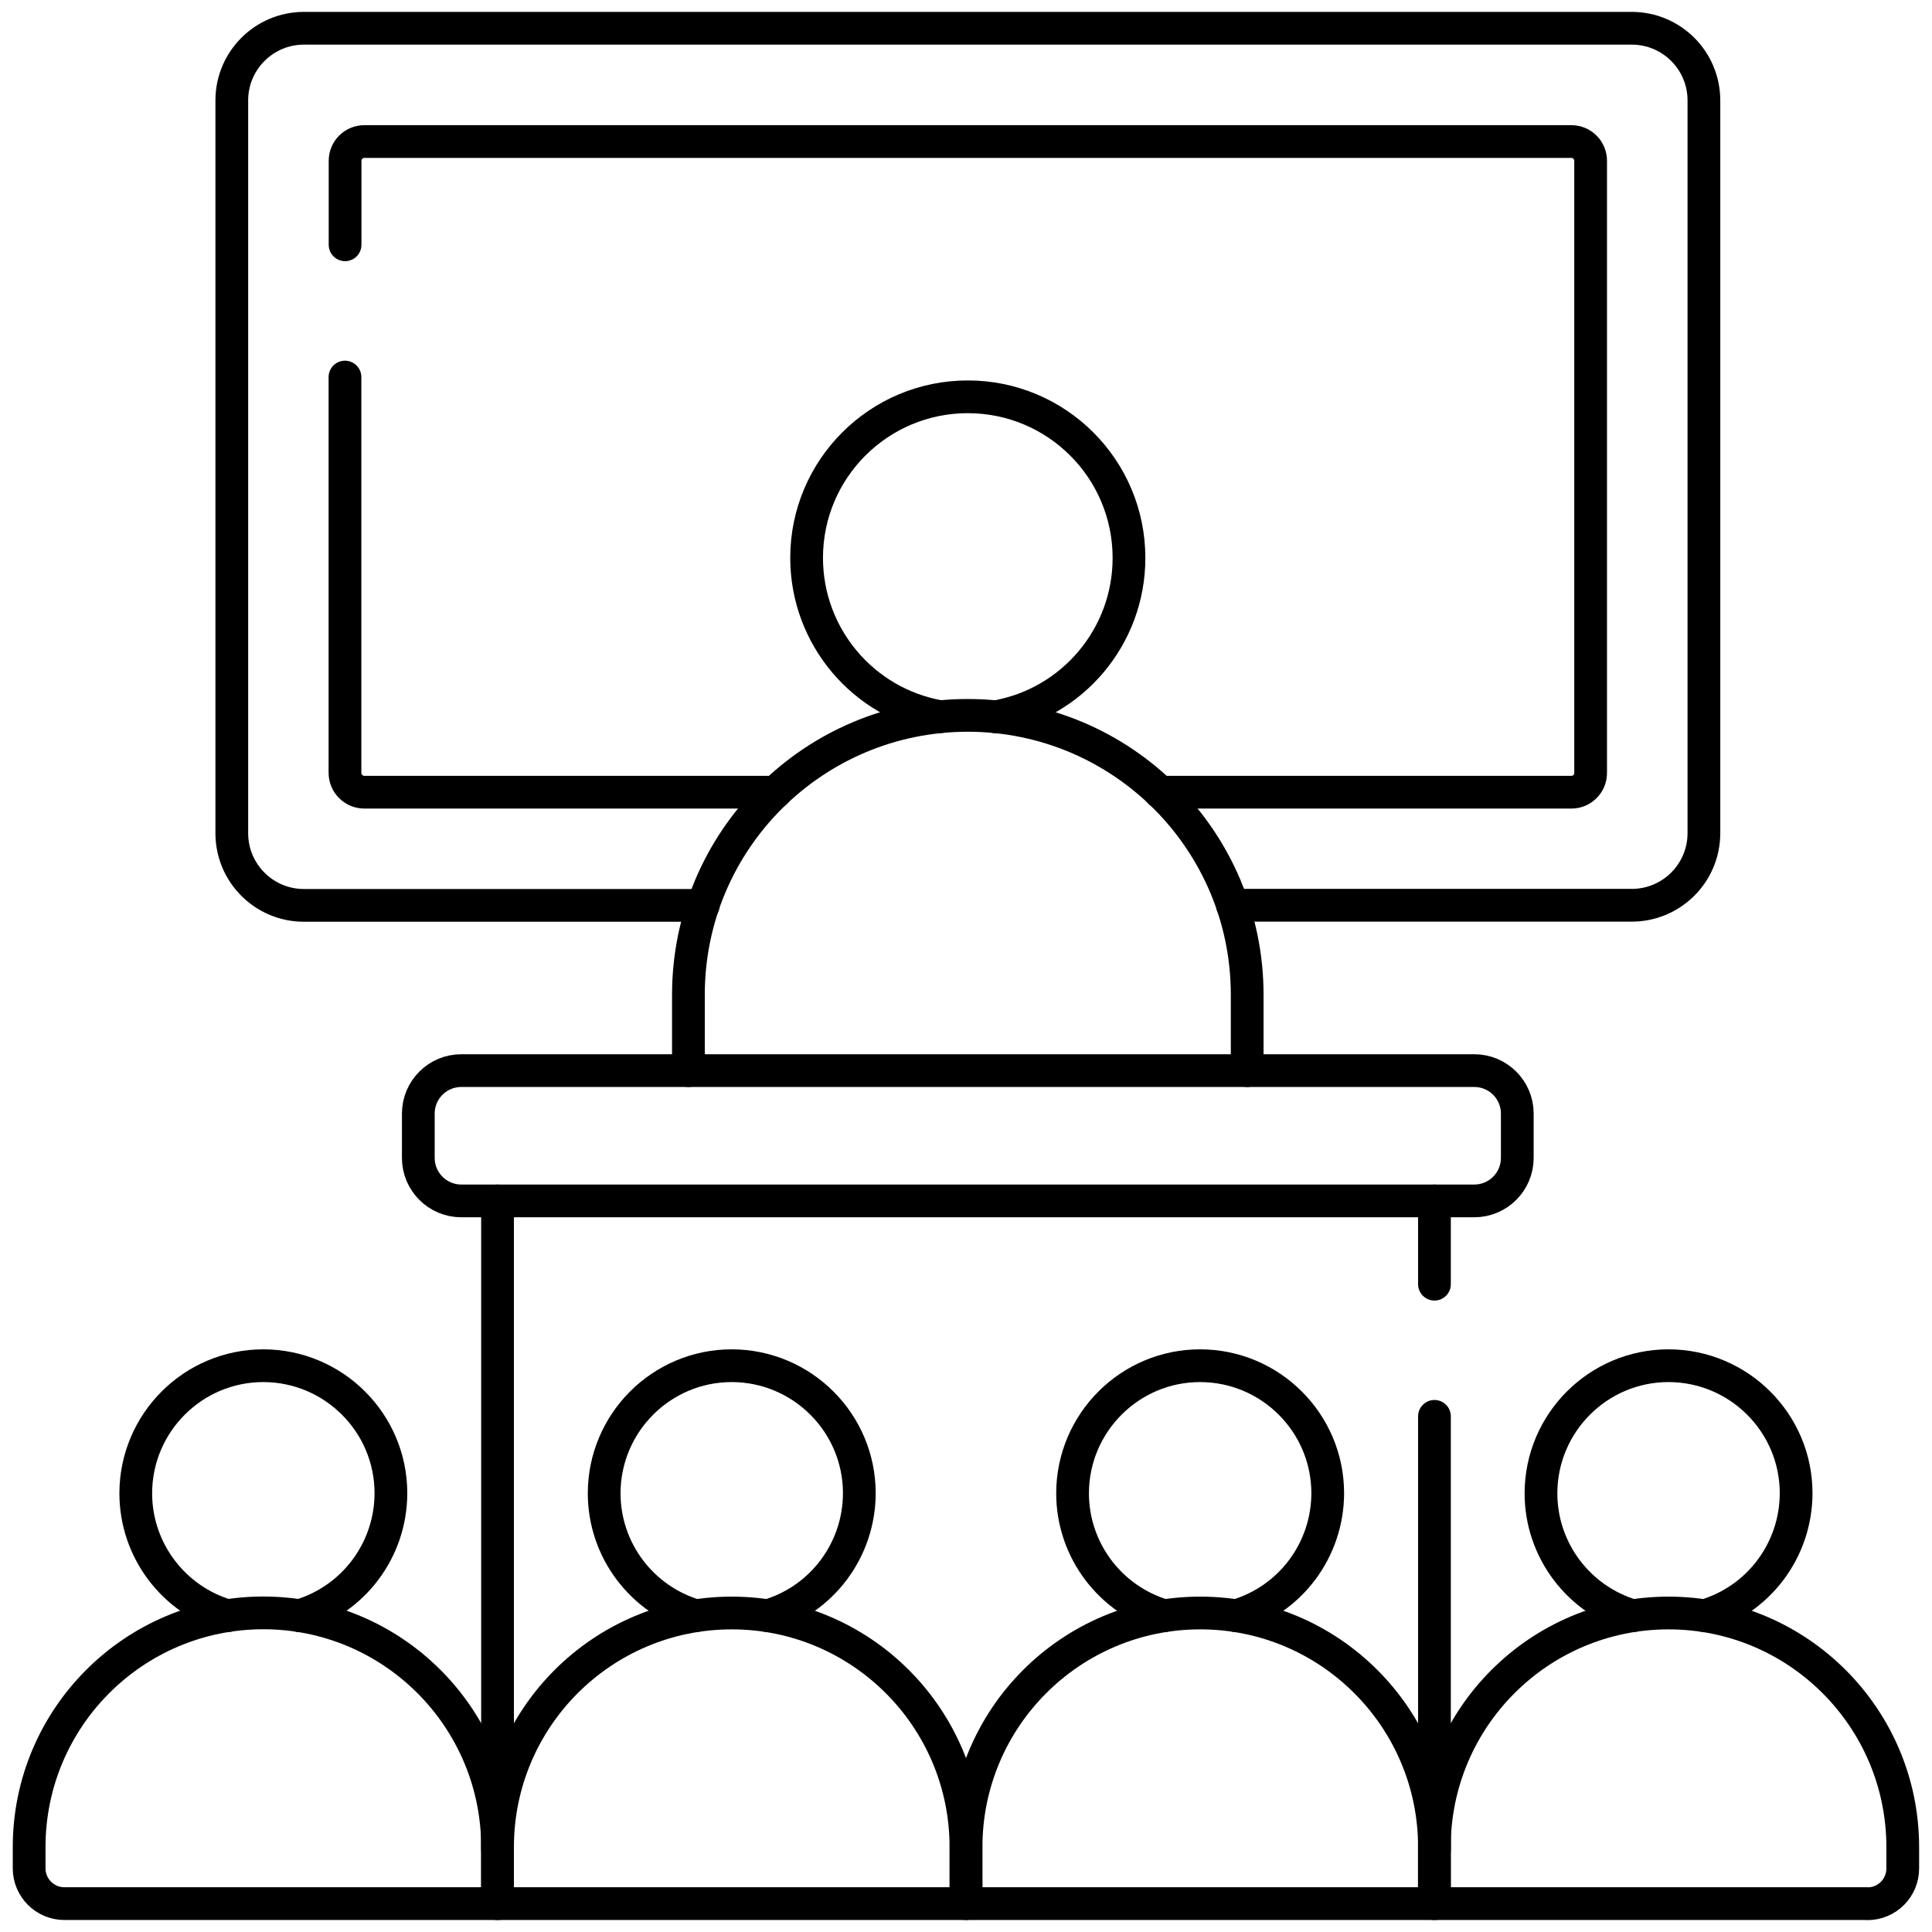
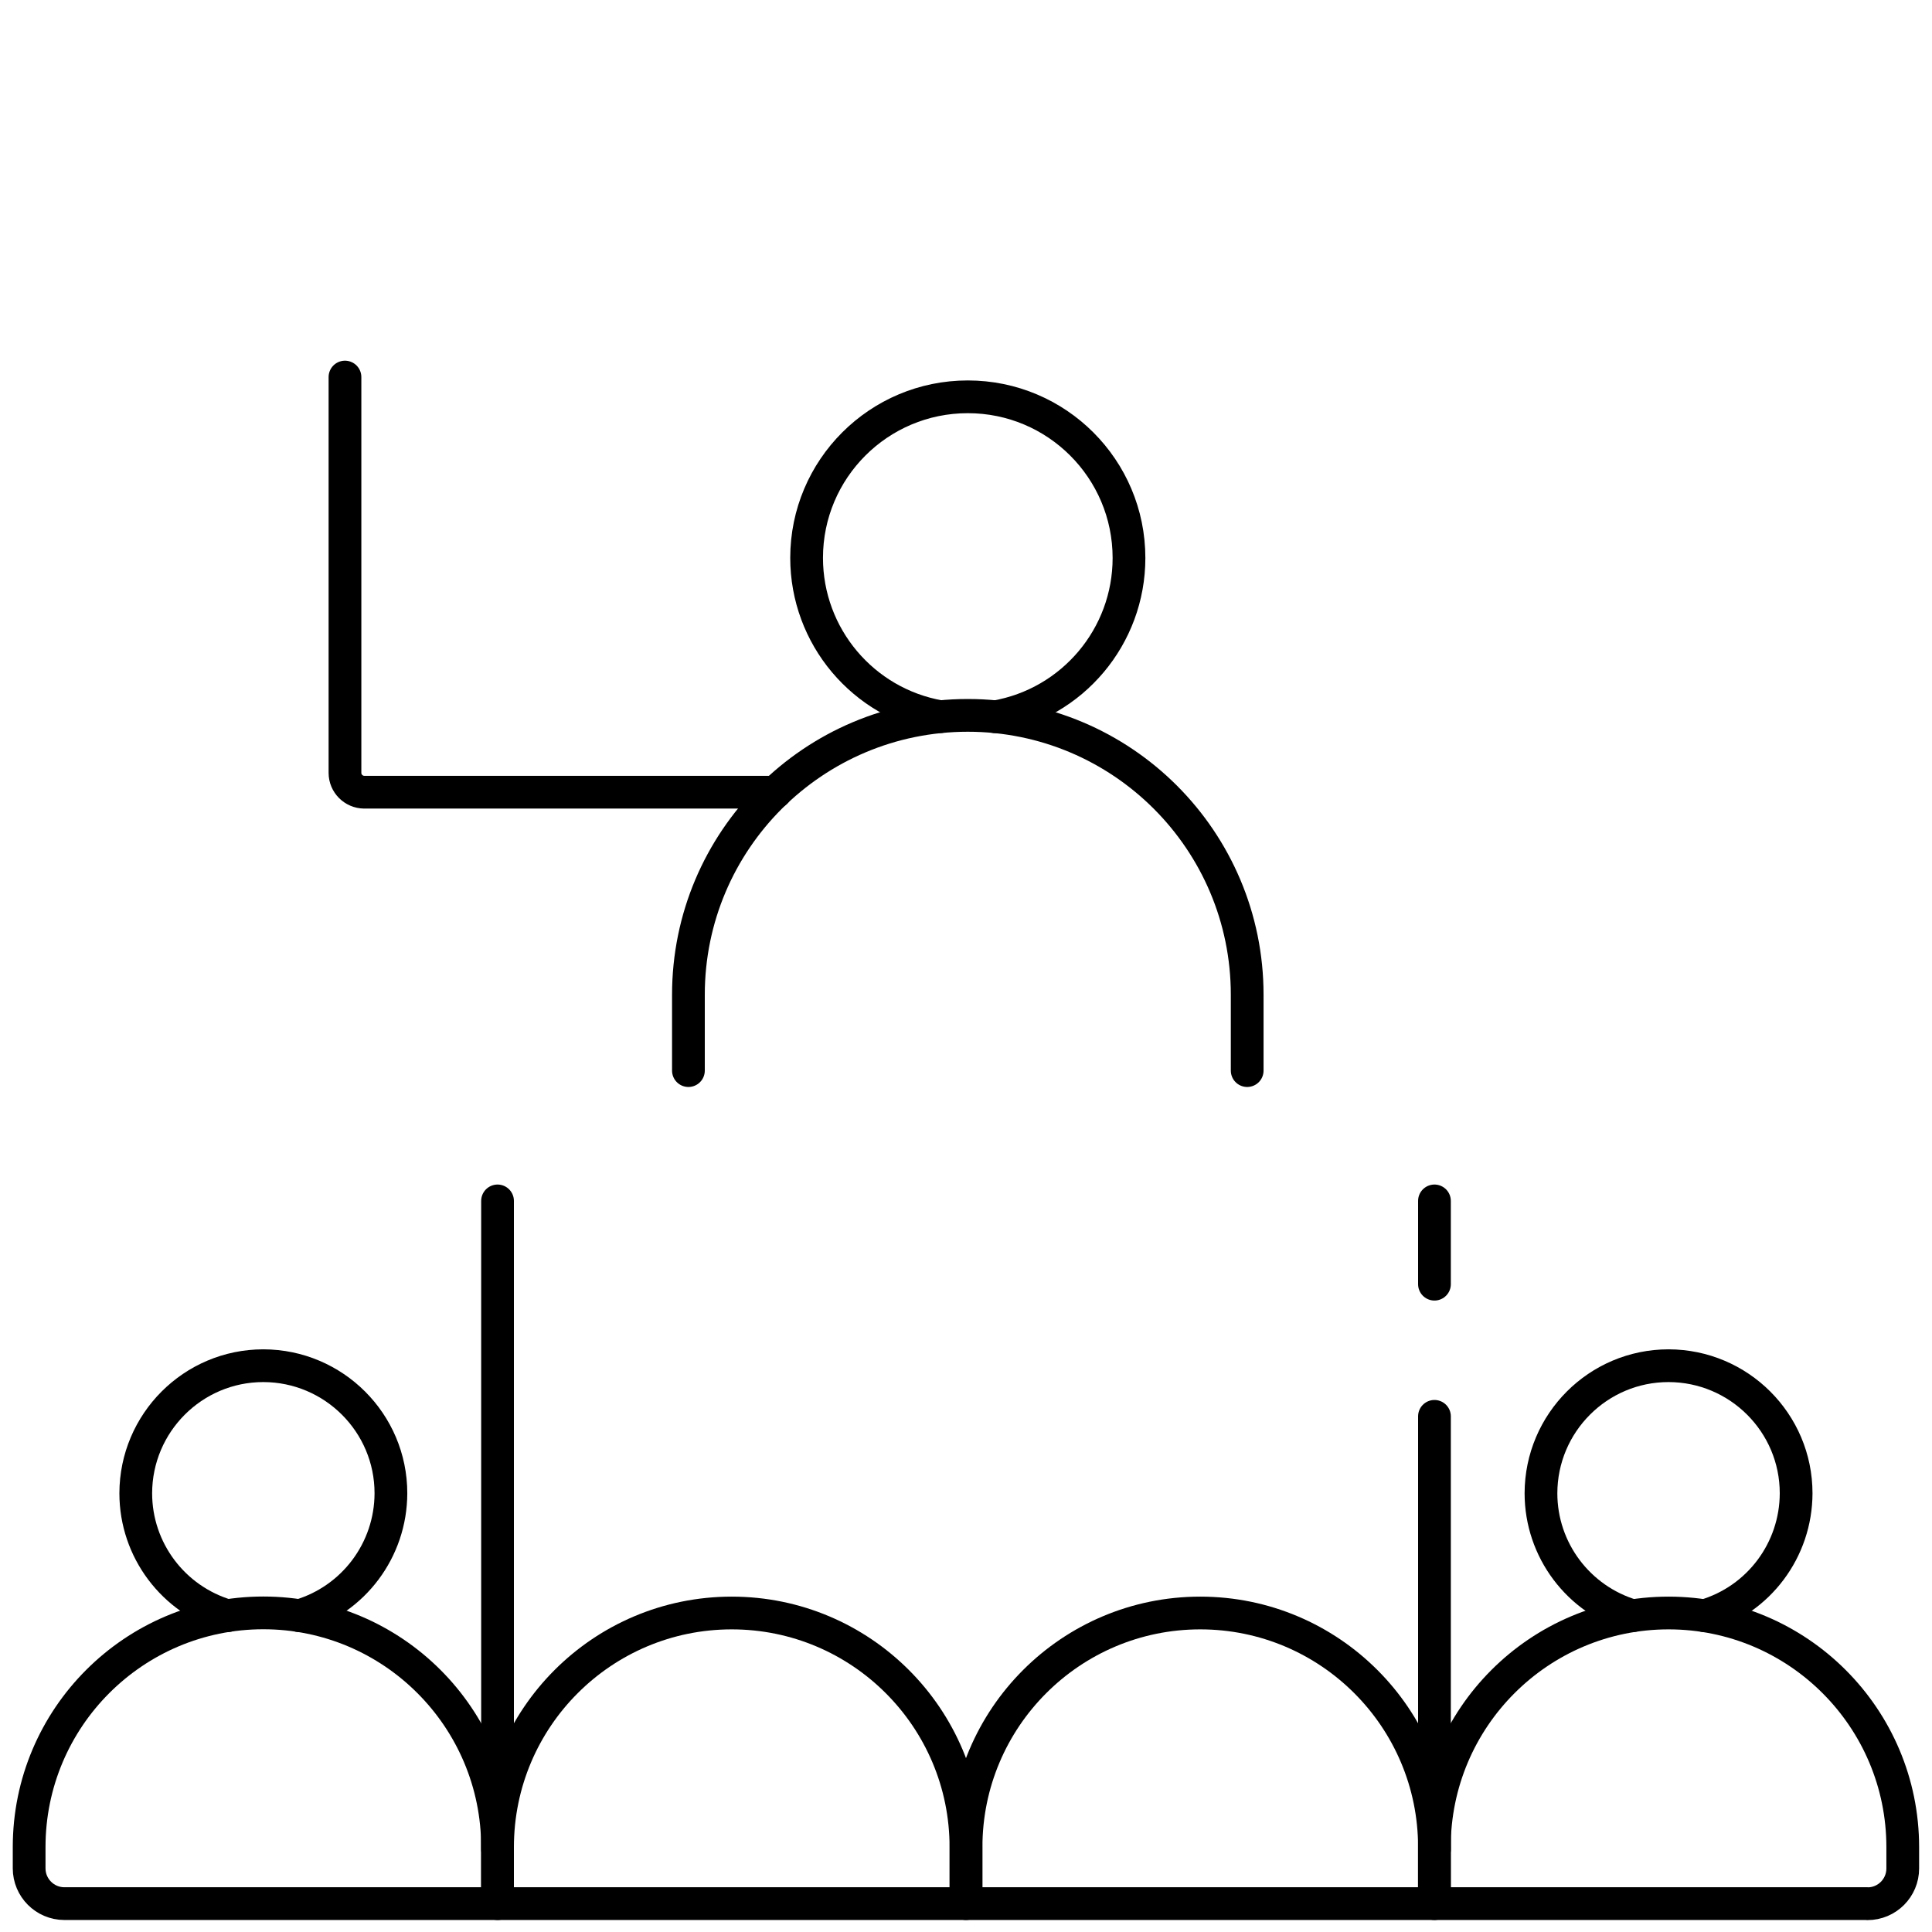
<svg xmlns="http://www.w3.org/2000/svg" id="Capa_1" data-name="Capa 1" viewBox="0 0 177.03 177.03">
  <defs>
    <style>      .cls-1 {        clip-path: url(#clippath);      }      .cls-2 {        stroke-width: 0px;      }      .cls-2, .cls-3 {        fill: none;      }      .cls-3 {        stroke: #000;        stroke-linecap: round;        stroke-linejoin: round;        stroke-width: 3px;      }    </style>
    <clipPath id="clippath">
      <rect class="cls-2" width="177.03" height="177.03" />
    </clipPath>
  </defs>
  <g id="g5550">
    <g id="g5552">
      <g class="cls-1">
        <g id="g5554">
          <g id="g5560">
            <path id="path5562" class="cls-3" d="M45.59,174.43H5.9c-1.78,0-3.23-1.45-3.23-3.23h0v-1.95c0-11.85,9.61-21.46,21.46-21.46h0c11.85,0,21.46,9.61,21.46,21.46h0v5.17Z" />
          </g>
          <g id="g5564">
-             <path id="path5566" class="cls-3" d="M88.51,174.43h-42.92v-5.17c0-11.85,9.61-21.46,21.46-21.46h0c11.85,0,21.46,9.61,21.46,21.46h0v5.17Z" />
+             <path id="path5566" class="cls-3" d="M88.51,174.43h-42.92v-5.17c0-11.85,9.61-21.46,21.46-21.46c11.85,0,21.46,9.61,21.46,21.46h0v5.17Z" />
          </g>
          <g id="g5568">
            <path id="path5570" class="cls-3" d="M131.44,174.43h-42.92v-5.17c0-11.85,9.61-21.46,21.46-21.46h0c11.85,0,21.46,9.61,21.46,21.46h0v5.17Z" />
          </g>
          <g id="g5572">
            <path id="path5574" class="cls-3" d="M171.13,174.43h-39.7v-5.17c0-11.85,9.61-21.46,21.46-21.46h0c11.85,0,21.46,9.61,21.46,21.46h0v1.95c0,1.78-1.44,3.23-3.23,3.23Z" />
          </g>
          <g id="g5576">
            <path id="path5578" class="cls-3" d="M27.42,148.05c4.98-1.47,8.39-6.03,8.4-11.22,0-6.45-5.24-11.68-11.69-11.69-6.45,0-11.68,5.24-11.69,11.69,0,5.19,3.43,9.75,8.4,11.22" />
          </g>
          <g id="g5580">
-             <path id="path5582" class="cls-3" d="M70.34,148.05c4.98-1.46,8.39-6.03,8.4-11.22,0-6.45-5.24-11.68-11.69-11.69-6.45,0-11.68,5.24-11.69,11.69,0,5.19,3.43,9.75,8.4,11.22" />
-           </g>
+             </g>
          <g id="g5584">
-             <path id="path5586" class="cls-3" d="M113.26,148.05c4.98-1.46,8.39-6.03,8.4-11.22,0-6.45-5.24-11.68-11.69-11.69-6.45,0-11.68,5.24-11.69,11.69,0,5.19,3.43,9.75,8.4,11.22" />
-           </g>
+             </g>
          <g id="g5588">
            <path id="path5590" class="cls-3" d="M156.18,148.05c4.98-1.46,8.39-6.03,8.4-11.22,0-6.45-5.24-11.68-11.69-11.69-6.45,0-11.68,5.24-11.69,11.69,0,5.19,3.43,9.75,8.4,11.22" />
          </g>
          <g id="g5592">
-             <path id="path5594" class="cls-3" d="M135.09,110.04H42.27c-2.17,0-3.94-1.76-3.94-3.94v-4.06c0-2.17,1.76-3.94,3.94-3.94h92.82c2.17,0,3.94,1.76,3.94,3.94v4.06c0,2.17-1.76,3.94-3.94,3.94Z" />
-           </g>
+             </g>
          <g id="g5596">
-             <path id="path5598" class="cls-3" d="M112.93,82.95h36.59c3.65,0,6.61-2.96,6.61-6.61V9.2c0-3.65-2.96-6.61-6.61-6.61H27.85c-3.65,0-6.61,2.96-6.61,6.61h0v67.15c0,3.65,2.96,6.61,6.61,6.61h36.59" />
-           </g>
+             </g>
          <g id="g5600">
            <path id="path5602" class="cls-3" d="M31.61,34.55v36.27c0,.97.79,1.76,1.76,1.77h37.7" />
          </g>
          <g id="g5604">
-             <path id="path5606" class="cls-3" d="M106.29,72.59h37.7c.97,0,1.76-.79,1.76-1.76h0V14.73c0-.97-.79-1.76-1.76-1.76H33.38c-.97,0-1.76.79-1.76,1.76v7.7" />
-           </g>
+             </g>
          <g id="g5608">
            <path id="path5610" class="cls-3" d="M91.21,65.68c7.07-1.23,12.24-7.37,12.24-14.55,0-8.16-6.61-14.77-14.77-14.77-8.16,0-14.77,6.61-14.77,14.76h0c0,7.18,5.17,13.32,12.24,14.55" />
          </g>
          <g id="g5612">
            <path id="path5614" class="cls-3" d="M114.28,98.1v-6.95c0-14.14-11.46-25.6-25.6-25.6h0c-14.14,0-25.6,11.46-25.6,25.6h0v6.95" />
          </g>
          <g id="g5616">
            <path id="path5618" class="cls-3" d="M131.44,117.67v-7.63" />
          </g>
          <g id="g5620">
            <path id="path5622" class="cls-3" d="M131.44,169.47v-39.69" />
          </g>
          <g id="g5624">
            <path id="path5626" class="cls-3" d="M45.59,110.04v59.43" />
          </g>
        </g>
      </g>
    </g>
  </g>
</svg>